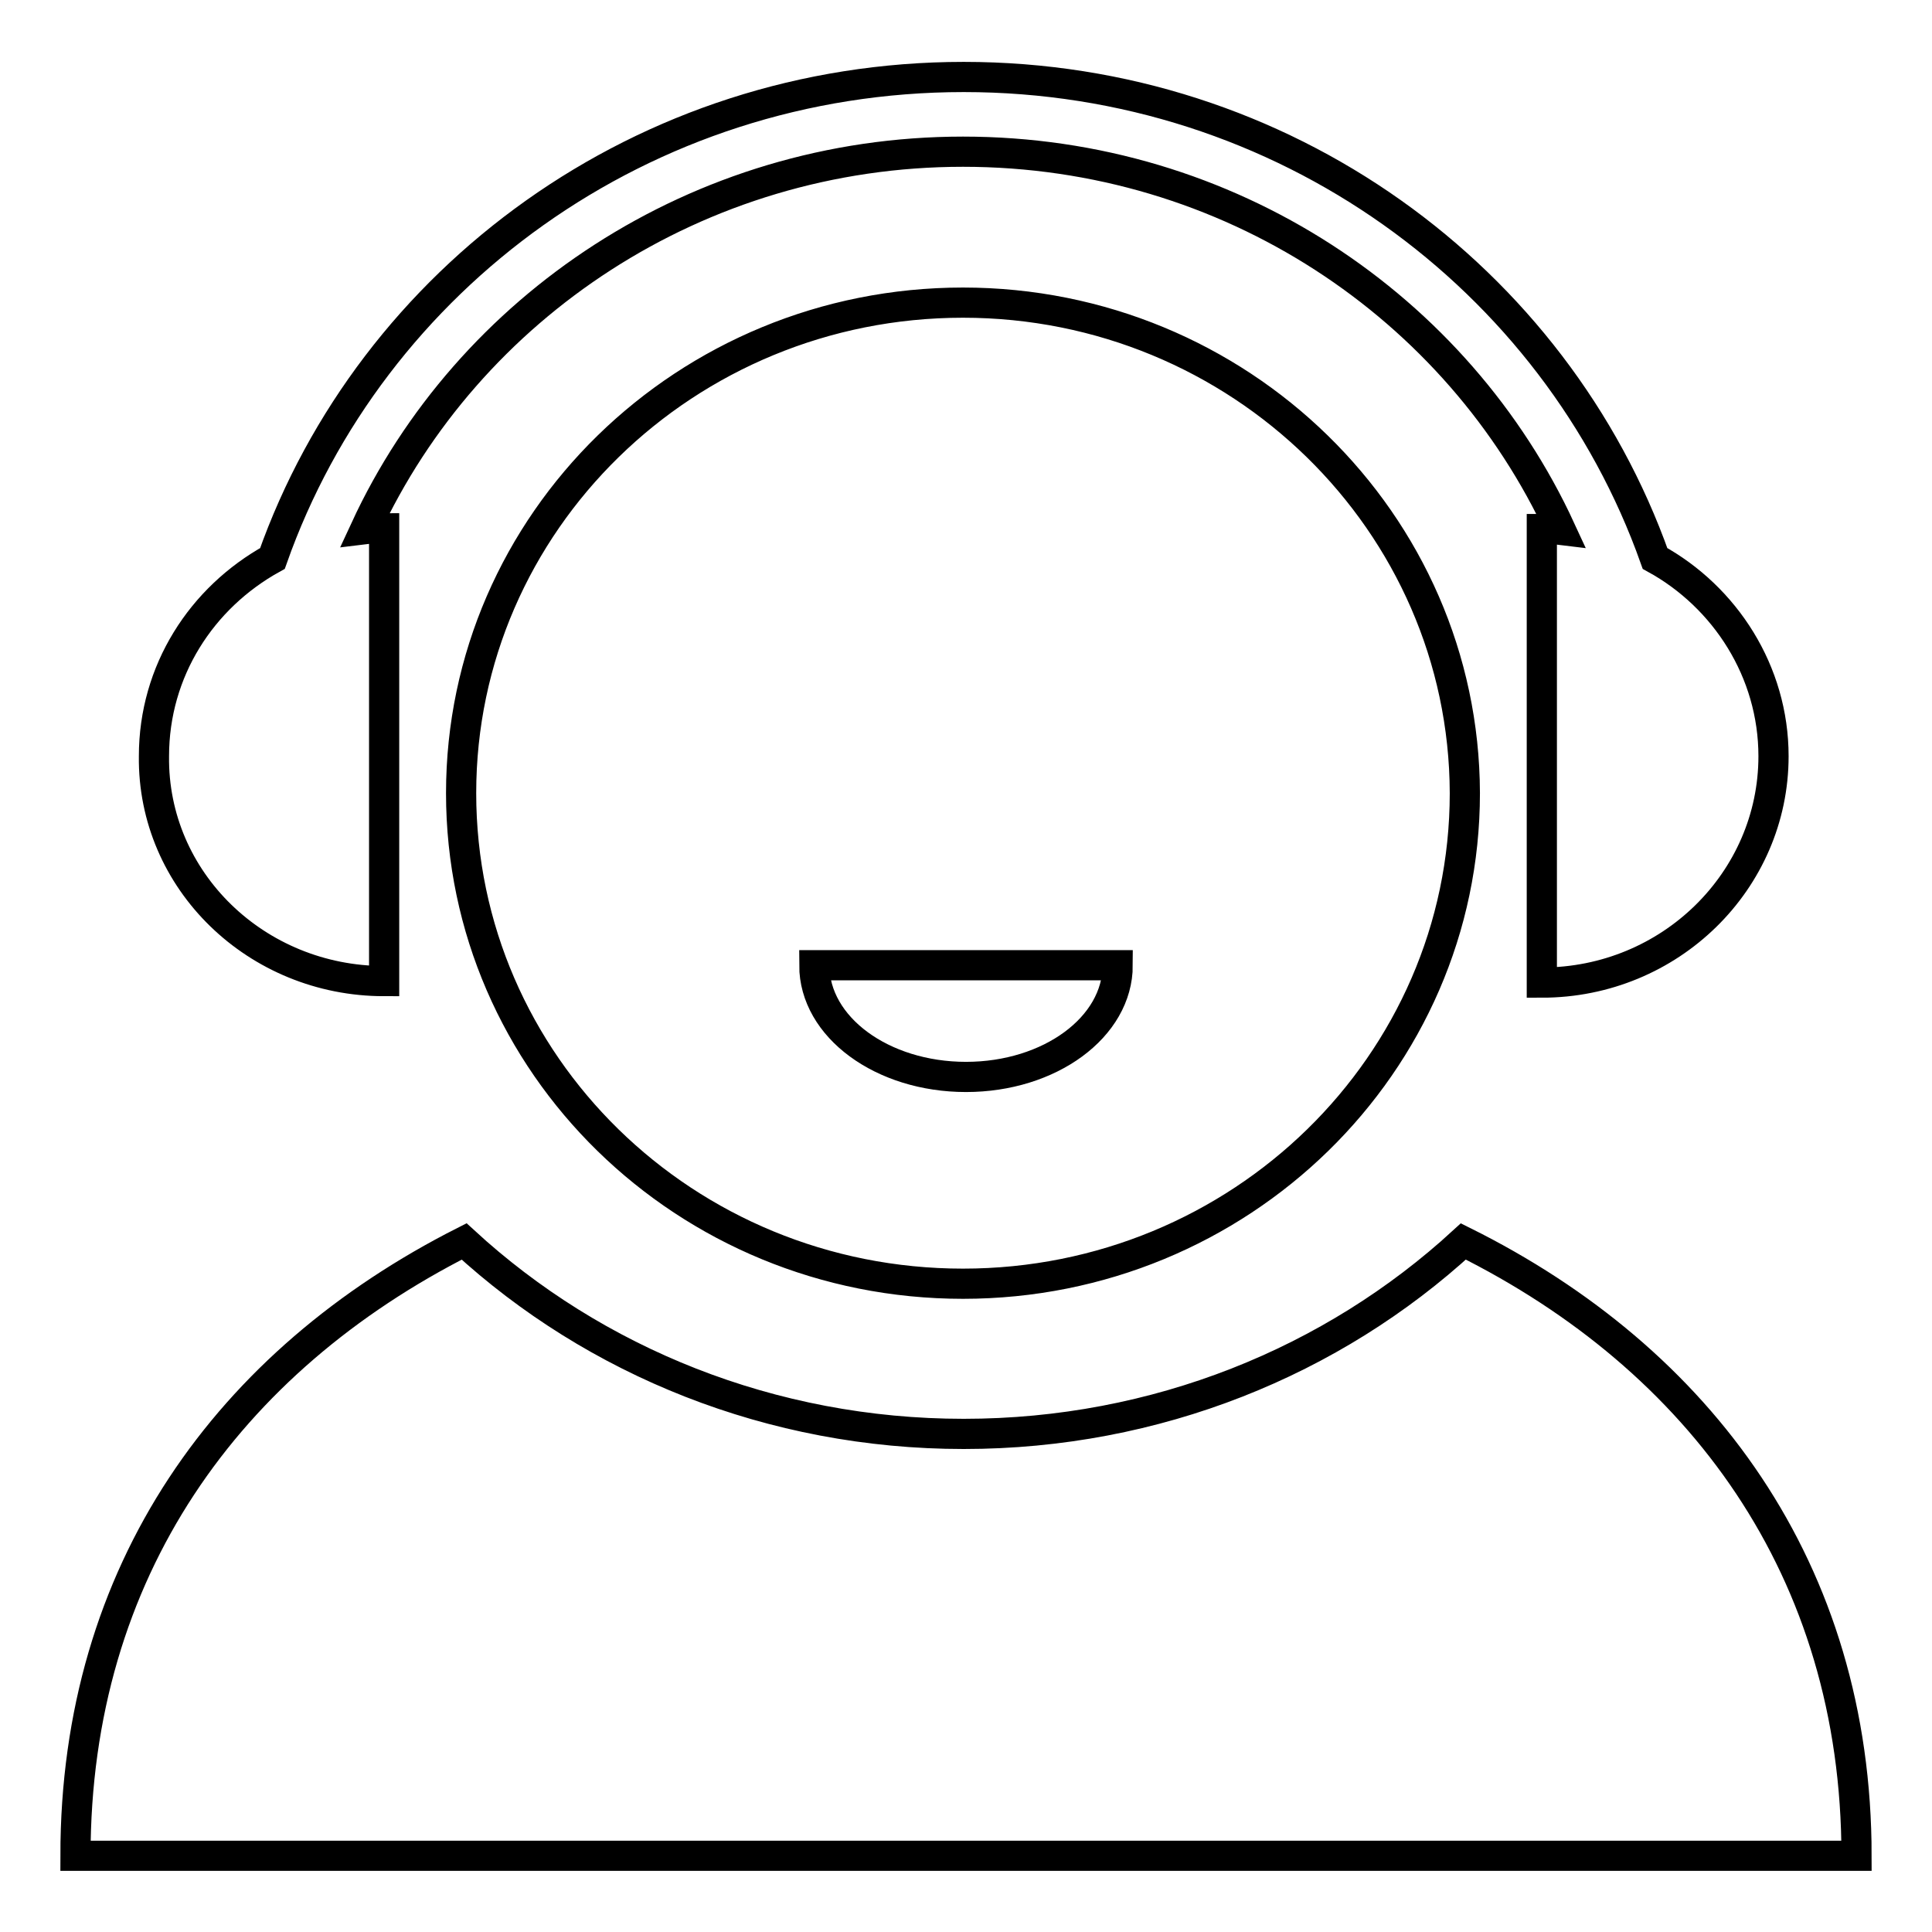
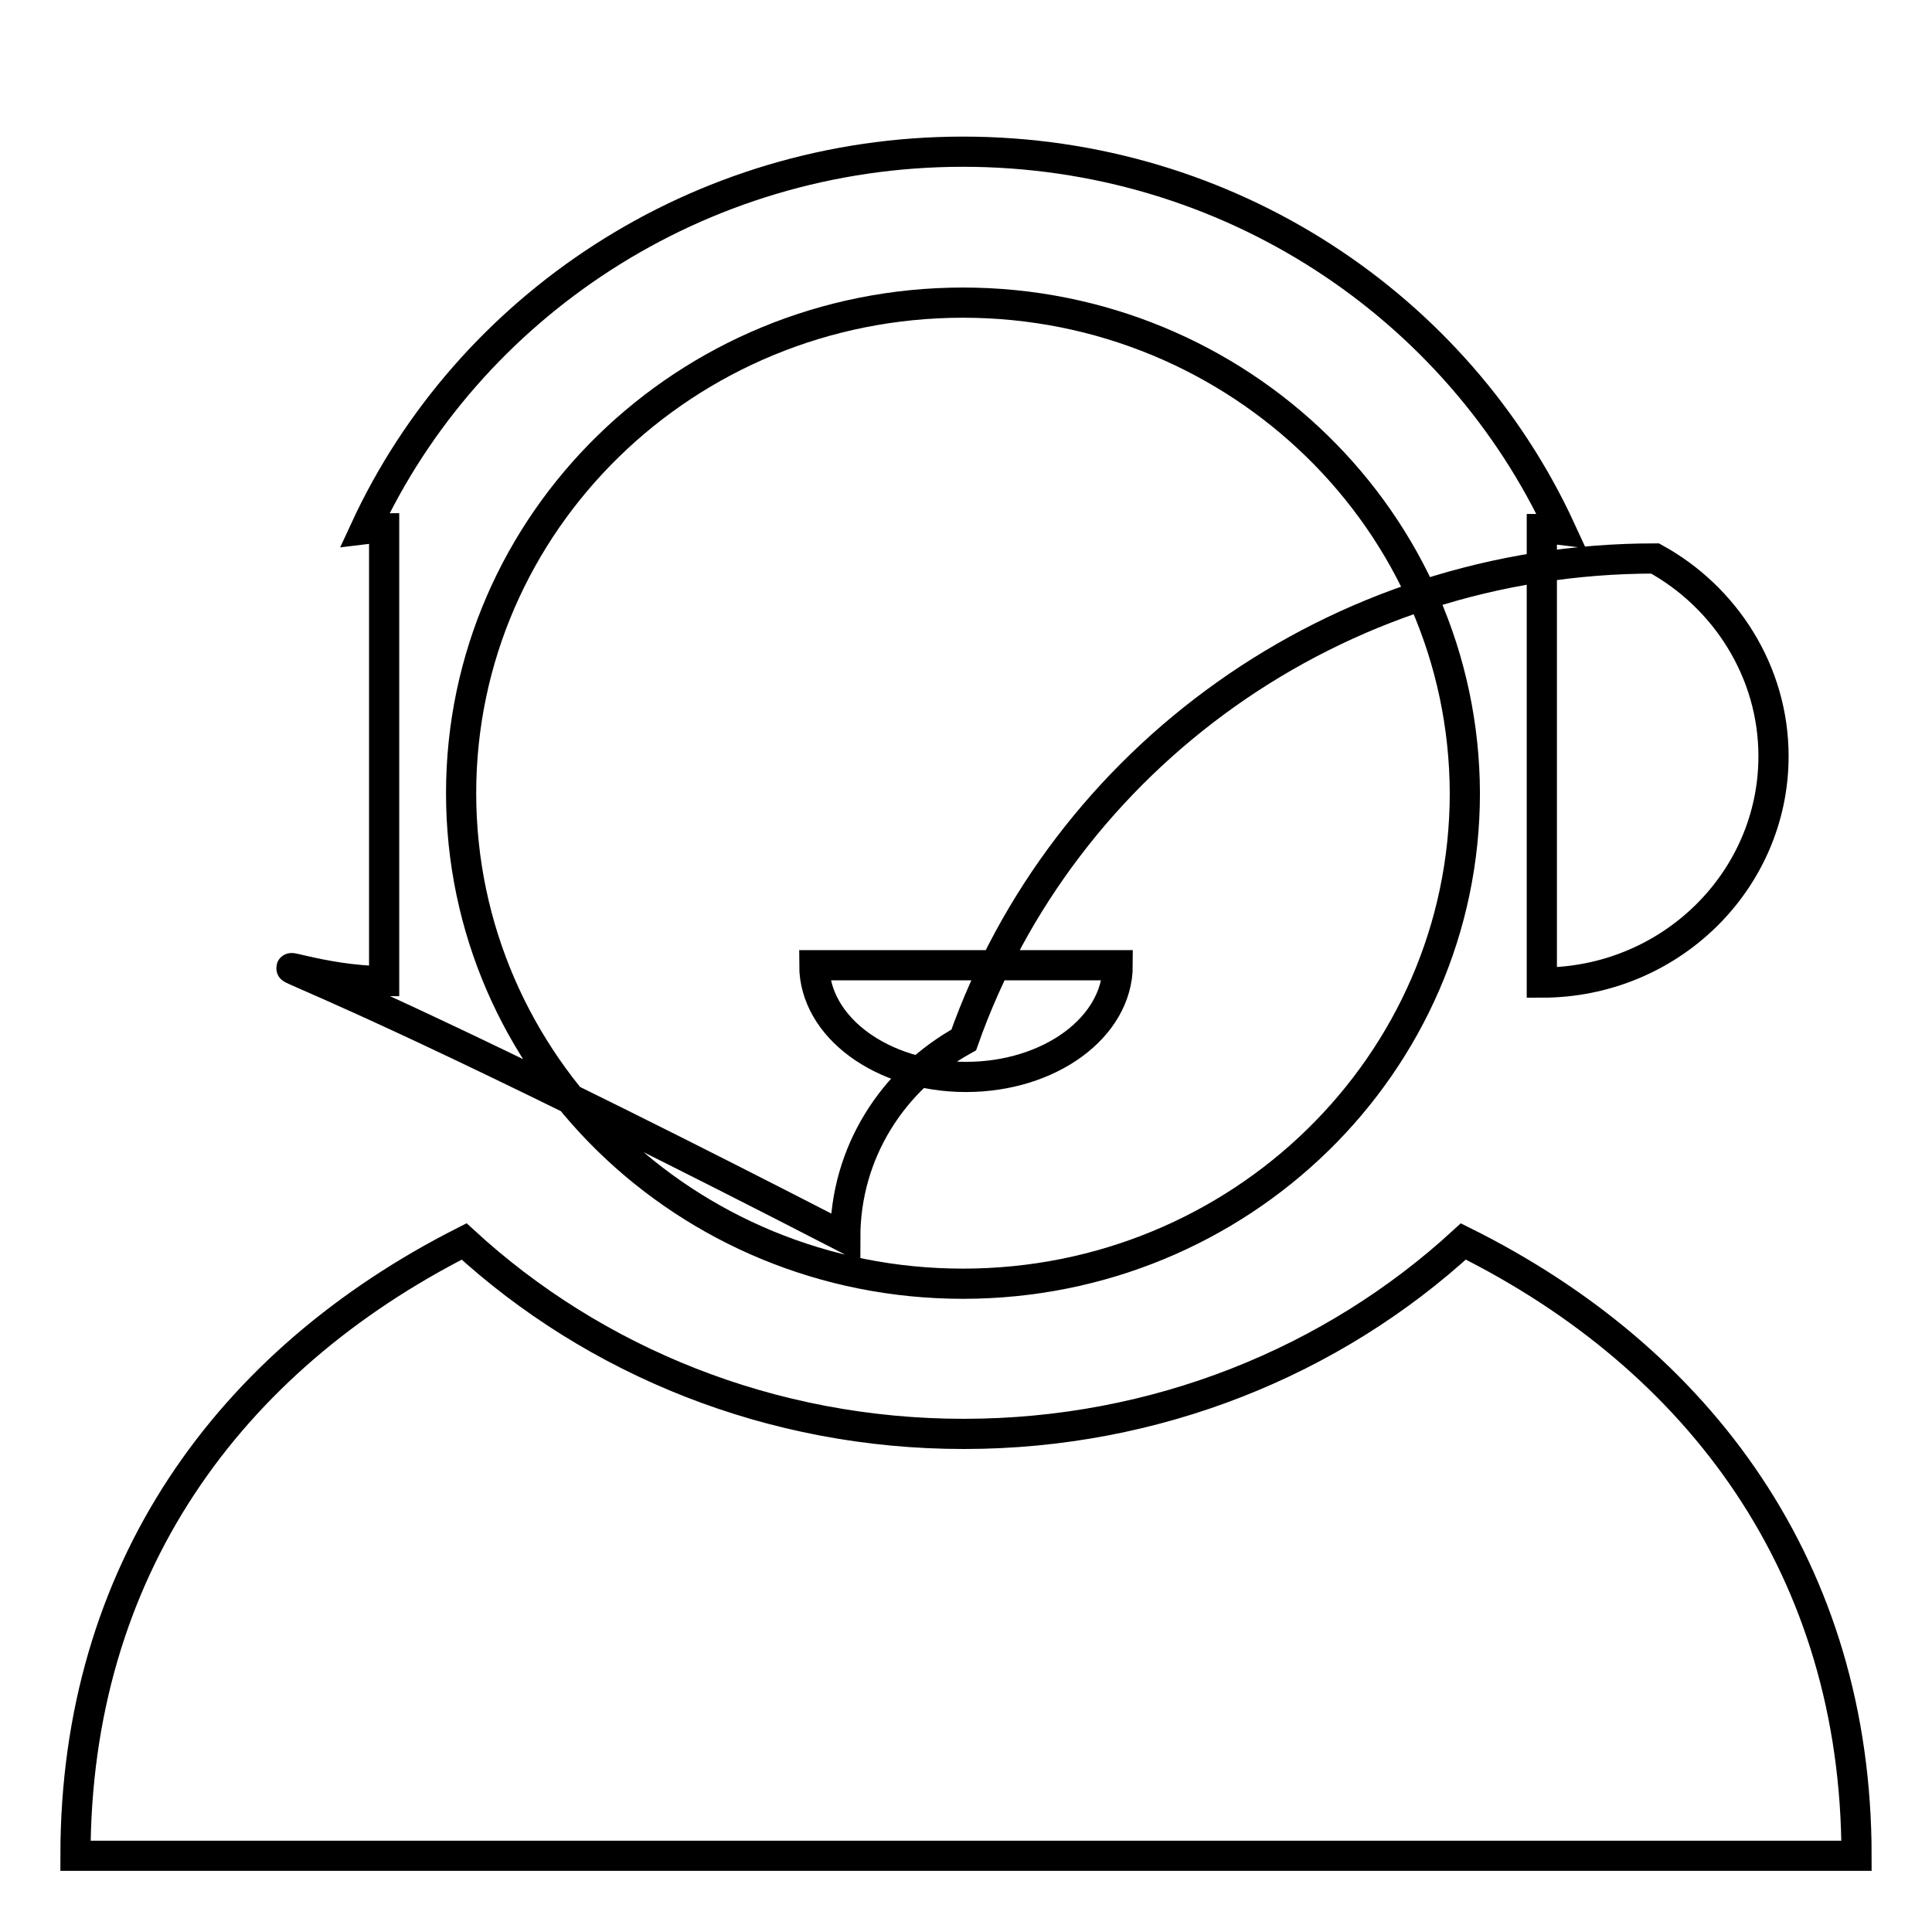
<svg xmlns="http://www.w3.org/2000/svg" version="1.1" x="0px" y="0px" viewBox="0 0 256 256" enable-background="new 0 0 256 256" xml:space="preserve">
  <g>
-     <path stroke-width="4" fill-opacity="0" stroke="#000000" d="M50.9,130v-60c-0.8,0-1.7,0-2.5,0.1C62,40.7,92.4,20.1,127.6,20.1c35.3,0,65.6,20.6,79.2,50.1 c-0.8-0.1-1.7-0.1-2.5-0.1v60.1c17,0,30.7-13.5,30.7-30c0-11.2-6.4-21.1-15.7-26.2c-13.2-37.2-49.2-63.8-91.6-63.8 c-42.5,0-78.5,26.7-91.6,63.8c-9.4,5.2-15.7,14.9-15.7,26.2C20.2,116.7,34,130,50.9,130z M193.9,164.5 c-17.3,15.9-40.7,25.5-66.2,25.5c-25.5,0-48.9-9.6-66.2-25.5C30.3,180.3,10,208.1,10,245.9h236C246,208,225.3,180.1,193.9,164.5z  M127.6,40.1c-36.7,0-66.5,29.1-66.5,65c0,35.9,29.7,65,66.5,65c36.7,0,66.5-29.1,66.5-65C194,69.2,164.2,40.1,127.6,40.1z  M128,142.7c-11.1,0-20.1-6.6-20.1-14.8h40.2C148.1,136.1,139.1,142.7,128,142.7z" />
+     <path stroke-width="4" fill-opacity="0" stroke="#000000" d="M50.9,130v-60c-0.8,0-1.7,0-2.5,0.1C62,40.7,92.4,20.1,127.6,20.1c35.3,0,65.6,20.6,79.2,50.1 c-0.8-0.1-1.7-0.1-2.5-0.1v60.1c17,0,30.7-13.5,30.7-30c0-11.2-6.4-21.1-15.7-26.2c-42.5,0-78.5,26.7-91.6,63.8c-9.4,5.2-15.7,14.9-15.7,26.2C20.2,116.7,34,130,50.9,130z M193.9,164.5 c-17.3,15.9-40.7,25.5-66.2,25.5c-25.5,0-48.9-9.6-66.2-25.5C30.3,180.3,10,208.1,10,245.9h236C246,208,225.3,180.1,193.9,164.5z  M127.6,40.1c-36.7,0-66.5,29.1-66.5,65c0,35.9,29.7,65,66.5,65c36.7,0,66.5-29.1,66.5-65C194,69.2,164.2,40.1,127.6,40.1z  M128,142.7c-11.1,0-20.1-6.6-20.1-14.8h40.2C148.1,136.1,139.1,142.7,128,142.7z" />
  </g>
</svg>